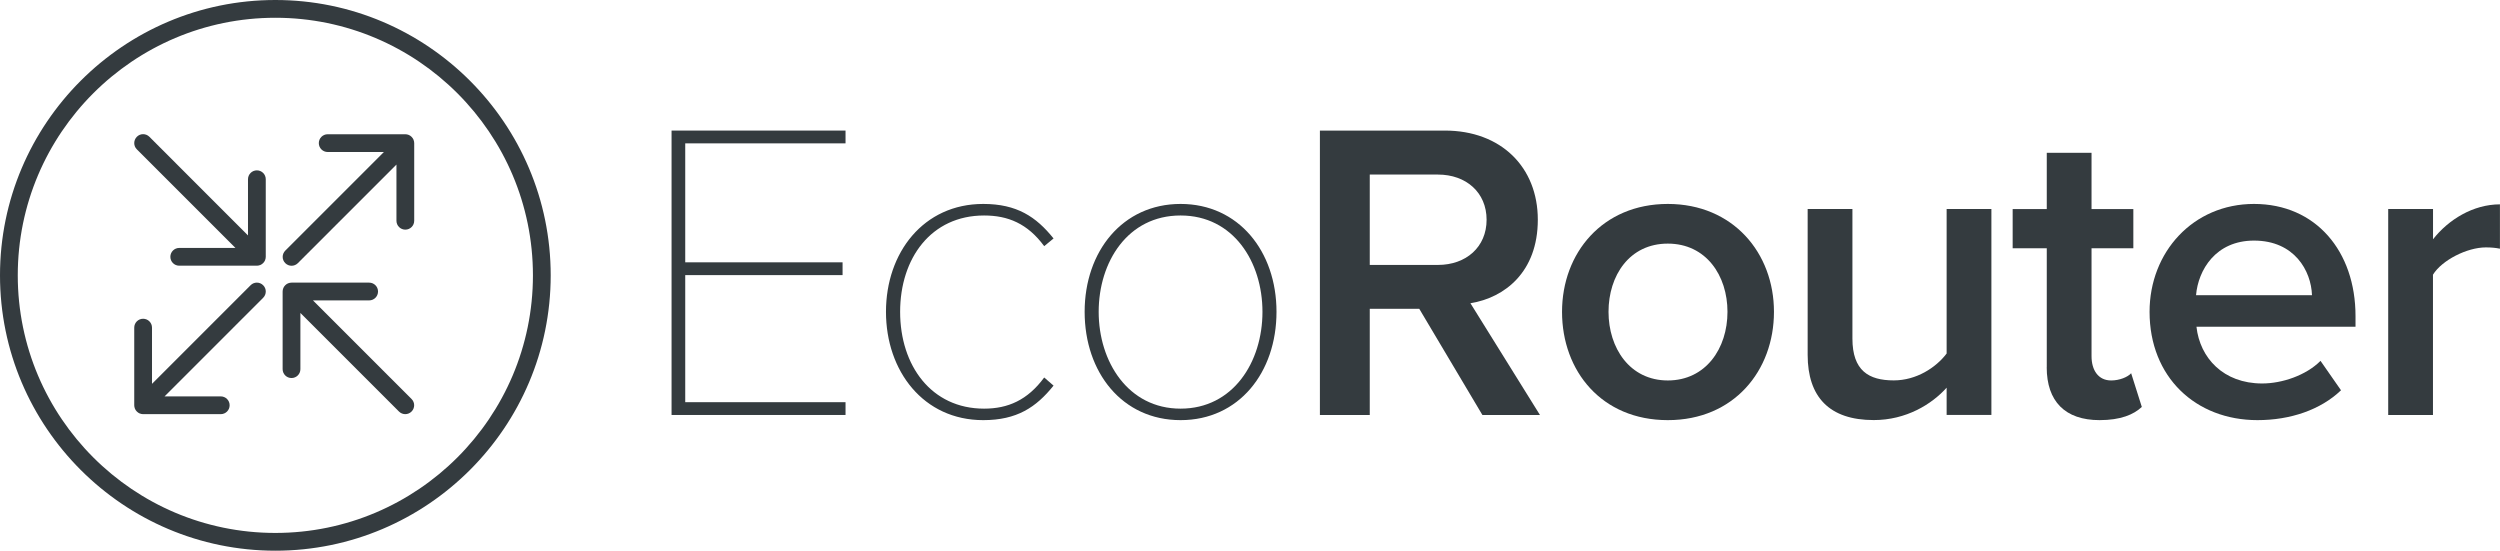
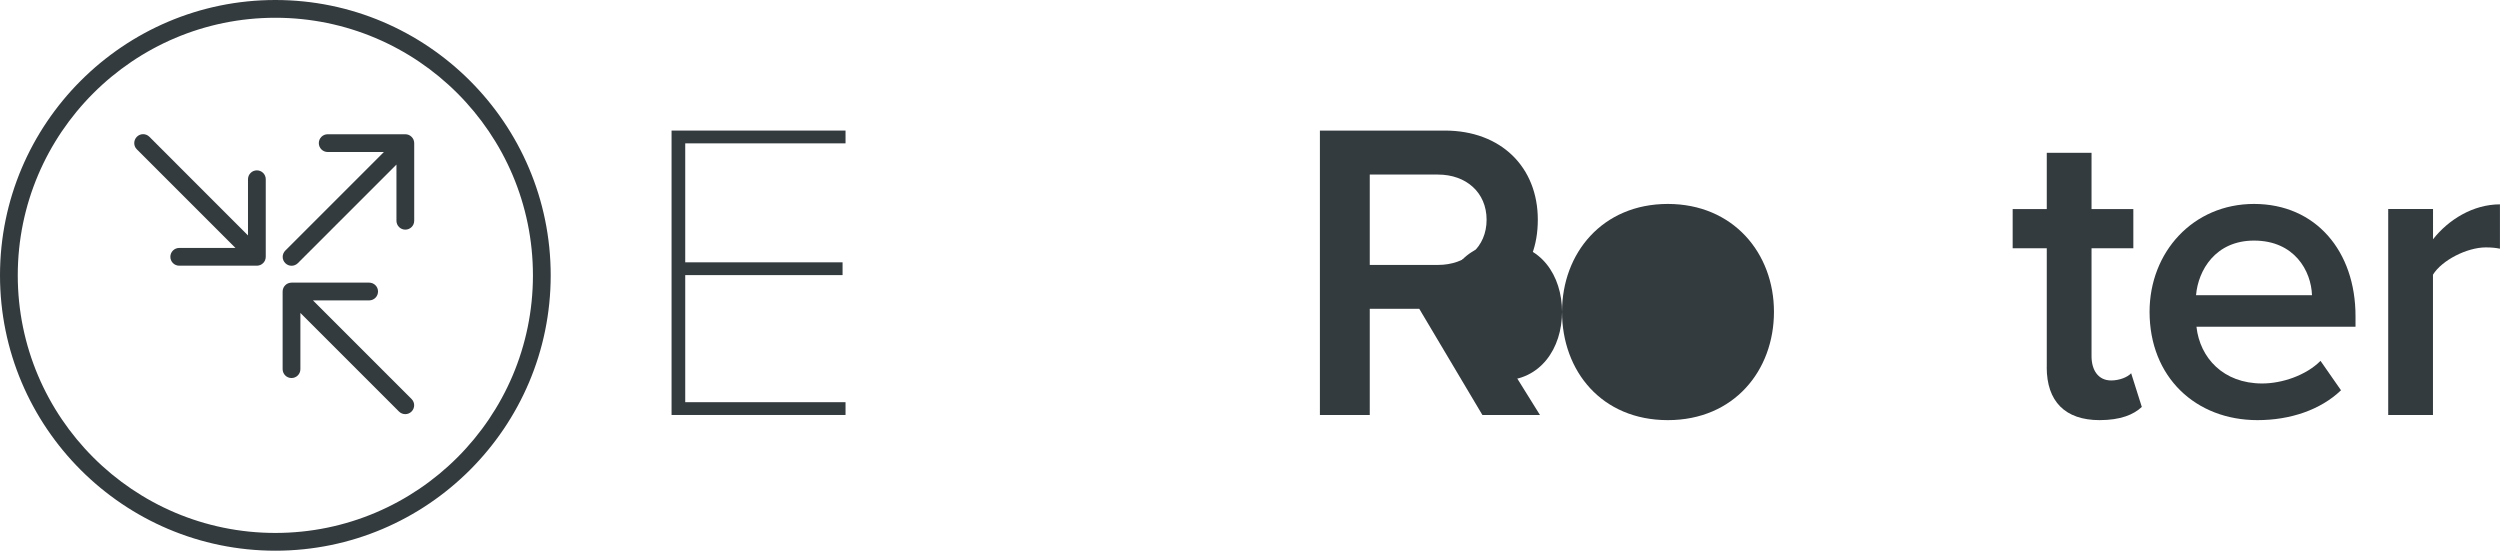
<svg xmlns="http://www.w3.org/2000/svg" id="Layer_1" viewBox="0 0 422.19 93">
  <g>
    <g>
      <path d="M113.41,22.05h29.38v2.16h-27.07v20.09h26.57v2.16h-26.57v21.46h27.07v2.16h-29.38V22.05Z" fill="#343b3f" />
-       <path d="M166.04,34.44c5.69,0,8.93,2.16,11.88,5.83l-1.58,1.3c-2.81-3.82-6.12-5.18-10.15-5.18-8.93,0-14.18,7.2-14.18,16.27s5.26,16.35,14.18,16.35c4.03,0,7.34-1.44,10.15-5.26l1.58,1.37c-2.95,3.67-6.19,5.83-11.88,5.83-10.08,0-16.42-8.28-16.42-18.29s6.34-18.22,16.42-18.22Z" fill="#343b3f" />
-       <path d="M183.17,52.66c0-10.22,6.41-18.22,16.2-18.22s16.2,7.99,16.2,18.22-6.34,18.29-16.2,18.29-16.2-8.06-16.2-18.29Zm30.03,0c0-8.42-4.9-16.27-13.83-16.27s-13.83,7.85-13.83,16.27,4.97,16.35,13.83,16.35,13.83-7.85,13.83-16.35Z" fill="#343b3f" />
    </g>
    <g>
      <path d="M239.67,52.15h-8.35v17.93h-8.42V22.05h21.1c9.5,0,15.7,6.19,15.7,15.05s-5.62,13.18-11.38,14.11l11.74,18.87h-9.72l-10.66-17.93Zm3.17-22.68h-11.52v15.27h11.52c4.75,0,8.21-3.02,8.21-7.63s-3.46-7.63-8.21-7.63Z" fill="#343b3f" />
-       <path d="M263.79,52.66c0-9.94,6.84-18.22,17.86-18.22s17.93,8.28,17.93,18.22-6.77,18.29-17.93,18.29-17.86-8.28-17.86-18.29Zm27.94,0c0-6.12-3.6-11.52-10.08-11.52s-10.01,5.4-10.01,11.52,3.6,11.59,10.01,11.59,10.08-5.4,10.08-11.59Z" fill="#343b3f" />
-       <path d="M328.74,65.47c-2.52,2.81-6.84,5.47-12.31,5.47-7.49,0-11.16-3.89-11.16-11.02v-24.63h7.56v21.89c0,5.4,2.74,7.06,6.98,7.06,3.82,0,7.13-2.16,8.93-4.54v-24.41h7.56v34.78h-7.56v-4.61Z" fill="#343b3f" />
+       <path d="M263.79,52.66c0-9.94,6.84-18.22,17.86-18.22s17.93,8.28,17.93,18.22-6.77,18.29-17.93,18.29-17.86-8.28-17.86-18.29Zc0-6.12-3.6-11.52-10.08-11.52s-10.01,5.4-10.01,11.52,3.6,11.59,10.01,11.59,10.08-5.4,10.08-11.59Z" fill="#343b3f" />
      <path d="M345.65,62.02v-20.09h-5.76v-6.62h5.76v-9.5h7.56v9.5h7.06v6.62h-7.06v18.22c0,2.38,1.15,4.1,3.31,4.1,1.44,0,2.81-.58,3.38-1.22l1.8,5.69c-1.37,1.3-3.6,2.23-7.13,2.23-5.83,0-8.93-3.17-8.93-8.93Z" fill="#343b3f" />
      <path d="M380.65,34.44c10.44,0,17.14,7.99,17.14,18.94v1.8h-26.86c.58,5.26,4.54,9.58,11.09,9.58,3.38,0,7.42-1.37,9.86-3.82l3.46,4.97c-3.46,3.31-8.57,5.04-14.11,5.04-10.44,0-18.22-7.27-18.22-18.29,0-10.08,7.34-18.22,17.64-18.22Zm-9.79,15.41h19.58c-.14-4.1-2.95-9.22-9.79-9.22-6.48,0-9.43,4.97-9.79,9.22Z" fill="#343b3f" />
      <path d="M403.32,35.3h7.56v5.11c2.59-3.31,6.77-5.9,11.3-5.9v7.49c-.65-.14-1.44-.22-2.38-.22-3.17,0-7.42,2.16-8.93,4.61v23.69h-7.56V35.3Z" fill="#343b3f" />
    </g>
  </g>
  <g>
    <path d="M46.5,93C20.86,93,0,72.14,0,46.5S20.86,0,46.5,0s46.5,20.86,46.5,46.5-20.86,46.5-46.5,46.5Zm0-90C22.51,3,3,22.51,3,46.5s19.51,43.5,43.5,43.5,43.5-19.51,43.5-43.5S70.49,3,46.5,3Z" fill="#343b3f" />
    <path d="M44.88,43.38v-13.11c0-.83-.67-1.5-1.5-1.5s-1.5,.67-1.5,1.5v9.49L25.23,23.1c-.59-.59-1.54-.59-2.12,0s-.59,1.54,0,2.12l16.65,16.65h-9.49c-.83,0-1.5,.67-1.5,1.5s.67,1.5,1.5,1.5h13.11c.19,0,.38-.04,.55-.11h.02c.37-.16,.66-.45,.82-.82v-.02c.07-.17,.11-.35,.11-.55Z" fill="#343b3f" />
    <path d="M69.5,67.38l-16.65-16.65h9.49c.83,0,1.5-.67,1.5-1.5s-.67-1.5-1.5-1.5h-13.11c-.19,0-.38,.04-.55,.11h-.02c-.37,.16-.66,.45-.82,.82v.02c-.07,.17-.11,.35-.11,.55v13.11c0,.83,.67,1.5,1.5,1.5s1.5-.67,1.5-1.5v-9.49l16.65,16.65c.29,.29,.68,.44,1.06,.44s.77-.15,1.06-.44c.59-.59,.59-1.54,0-2.12Z" fill="#343b3f" />
    <path d="M69.84,23.62v-.02c-.16-.37-.45-.66-.82-.82h-.02c-.17-.07-.35-.11-.55-.11h-13.11c-.83,0-1.5,.67-1.5,1.5s.67,1.5,1.5,1.5h9.49l-16.65,16.65c-.59,.59-.59,1.54,0,2.12,.29,.29,.68,.44,1.06,.44s.77-.15,1.06-.44l16.65-16.65v9.49c0,.83,.67,1.5,1.5,1.5s1.5-.67,1.5-1.5v-13.11c0-.19-.04-.38-.11-.55Z" fill="#343b3f" />
-     <path d="M44.44,48.17c-.59-.59-1.54-.59-2.12,0l-16.65,16.65v-9.49c0-.83-.67-1.5-1.5-1.5s-1.5,.67-1.5,1.5v13.11c0,.19,.04,.38,.11,.55v.02c.16,.37,.45,.66,.82,.82h.02c.17,.07,.35,.11,.55,.11h13.11c.83,0,1.5-.67,1.5-1.5s-.67-1.5-1.5-1.5h-9.49l16.65-16.65c.59-.59,.59-1.54,0-2.12Z" fill="#343b3f" />
  </g>
</svg>